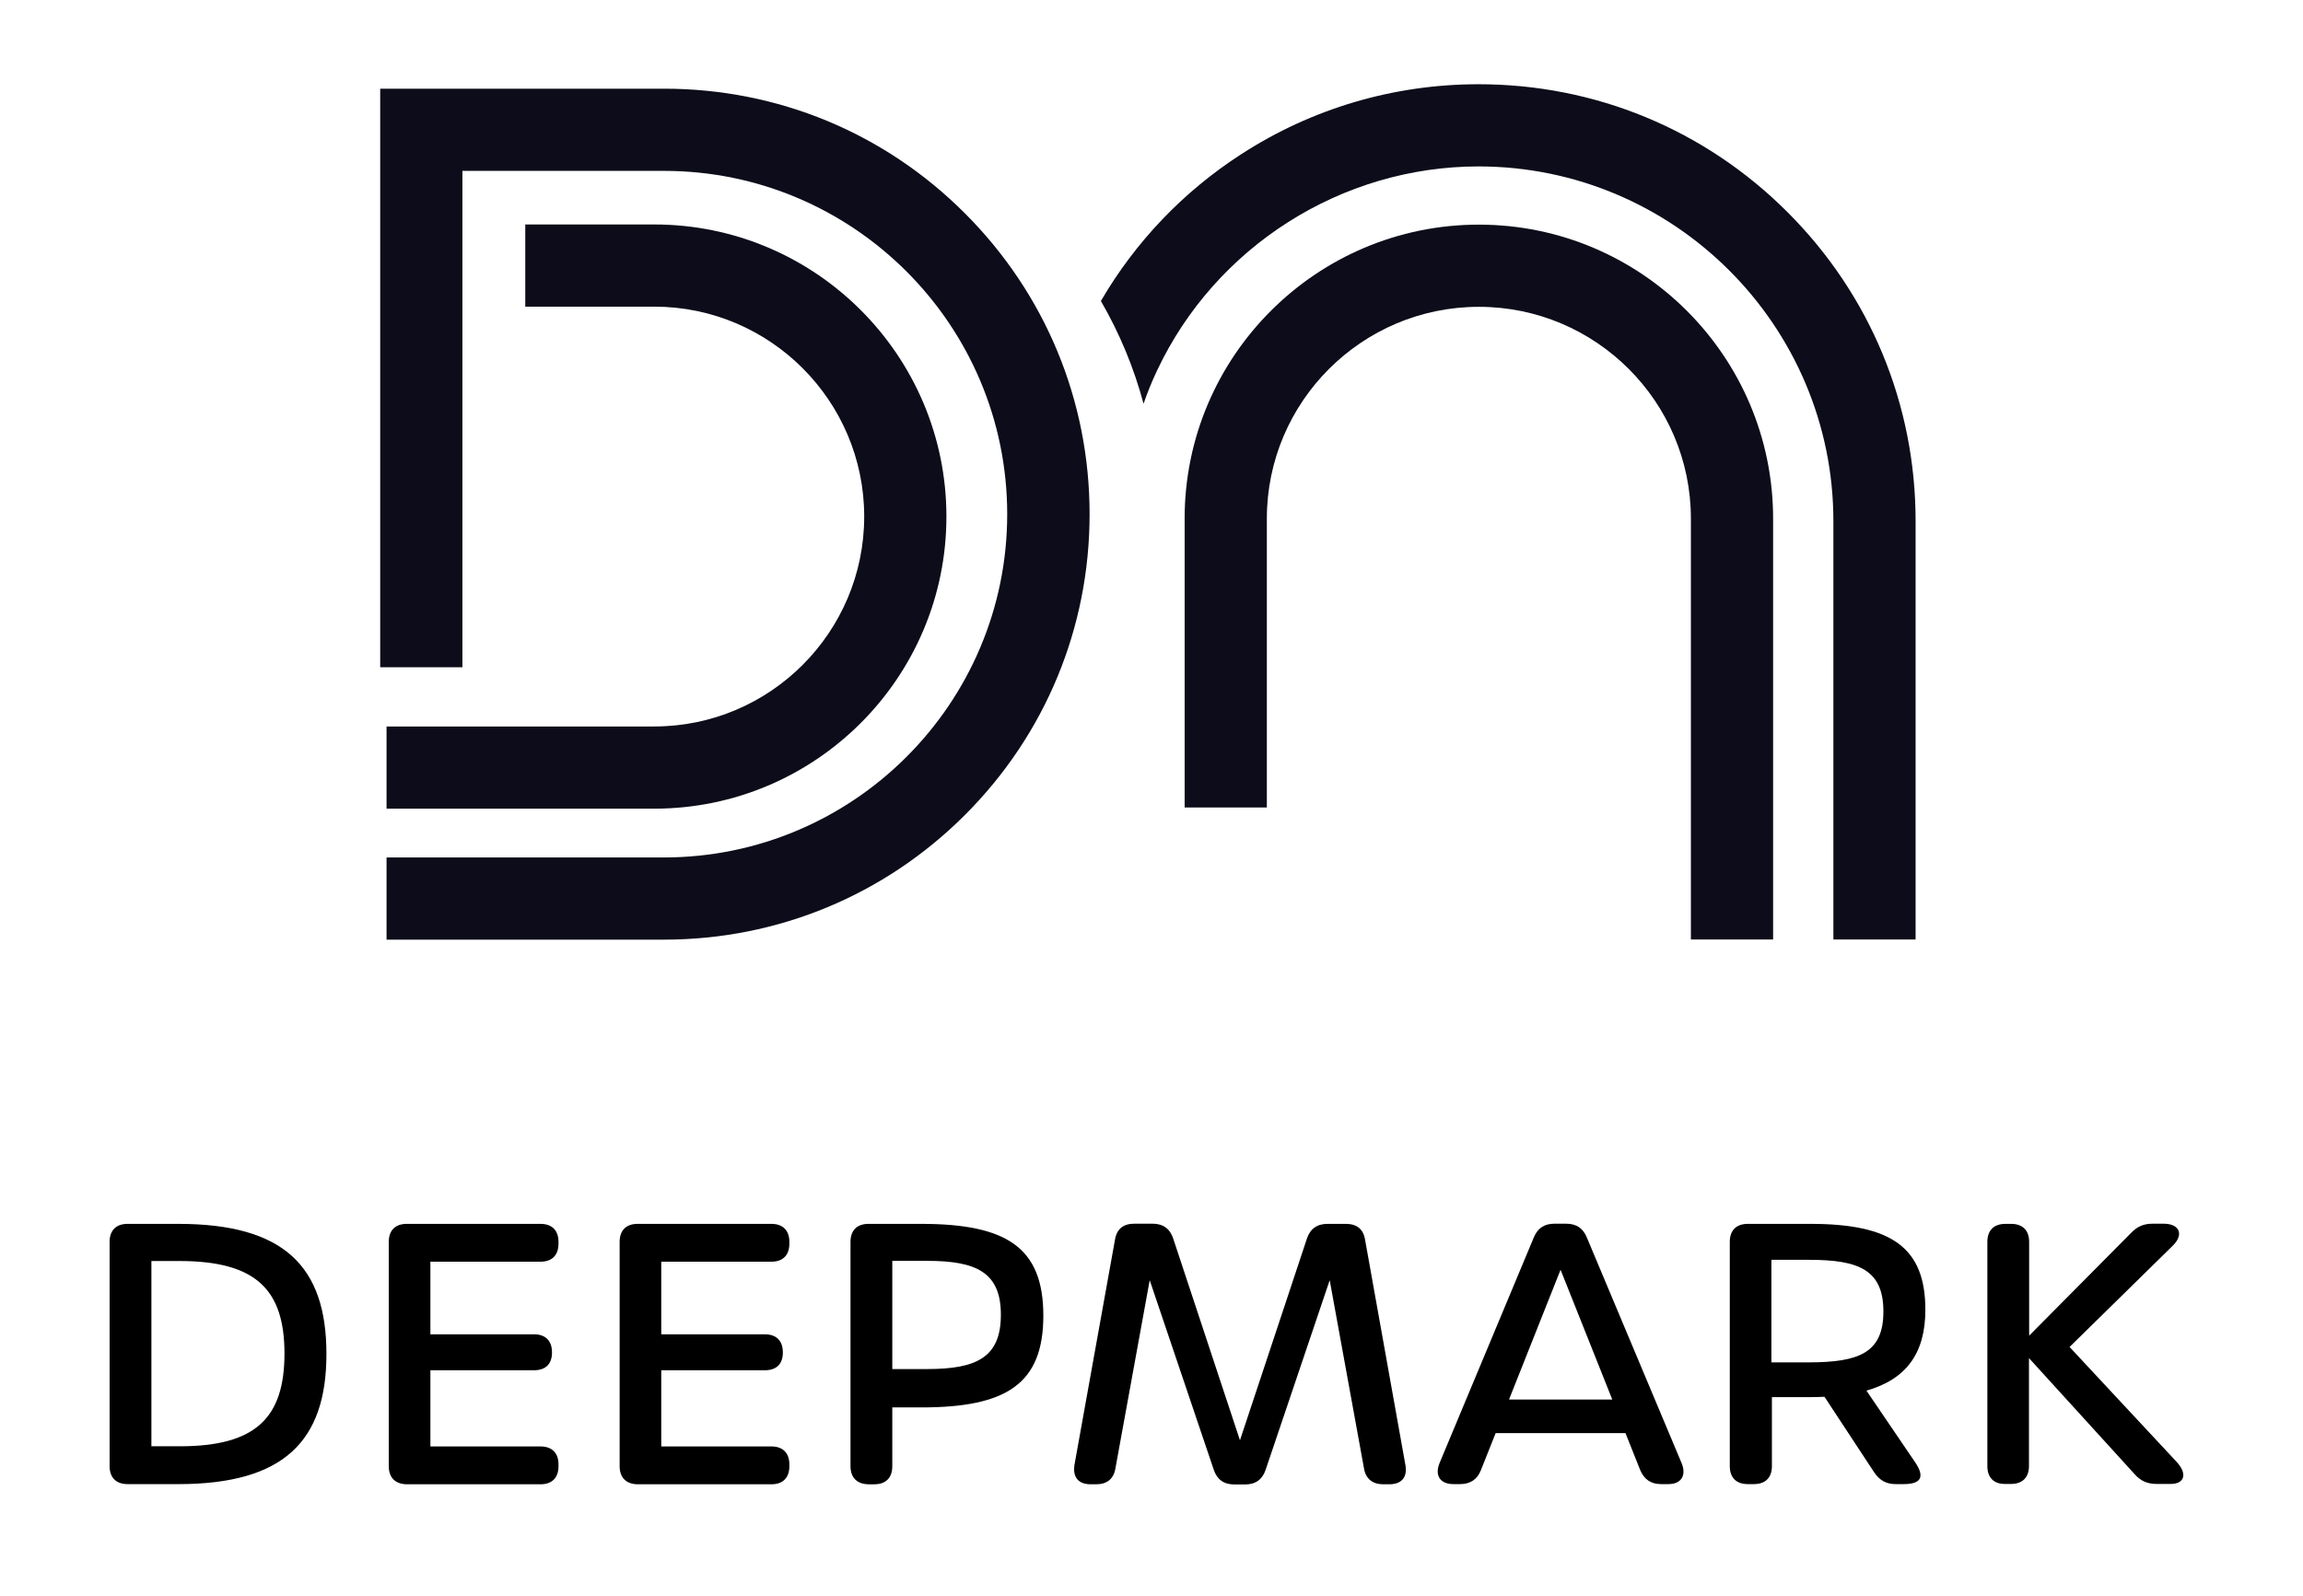
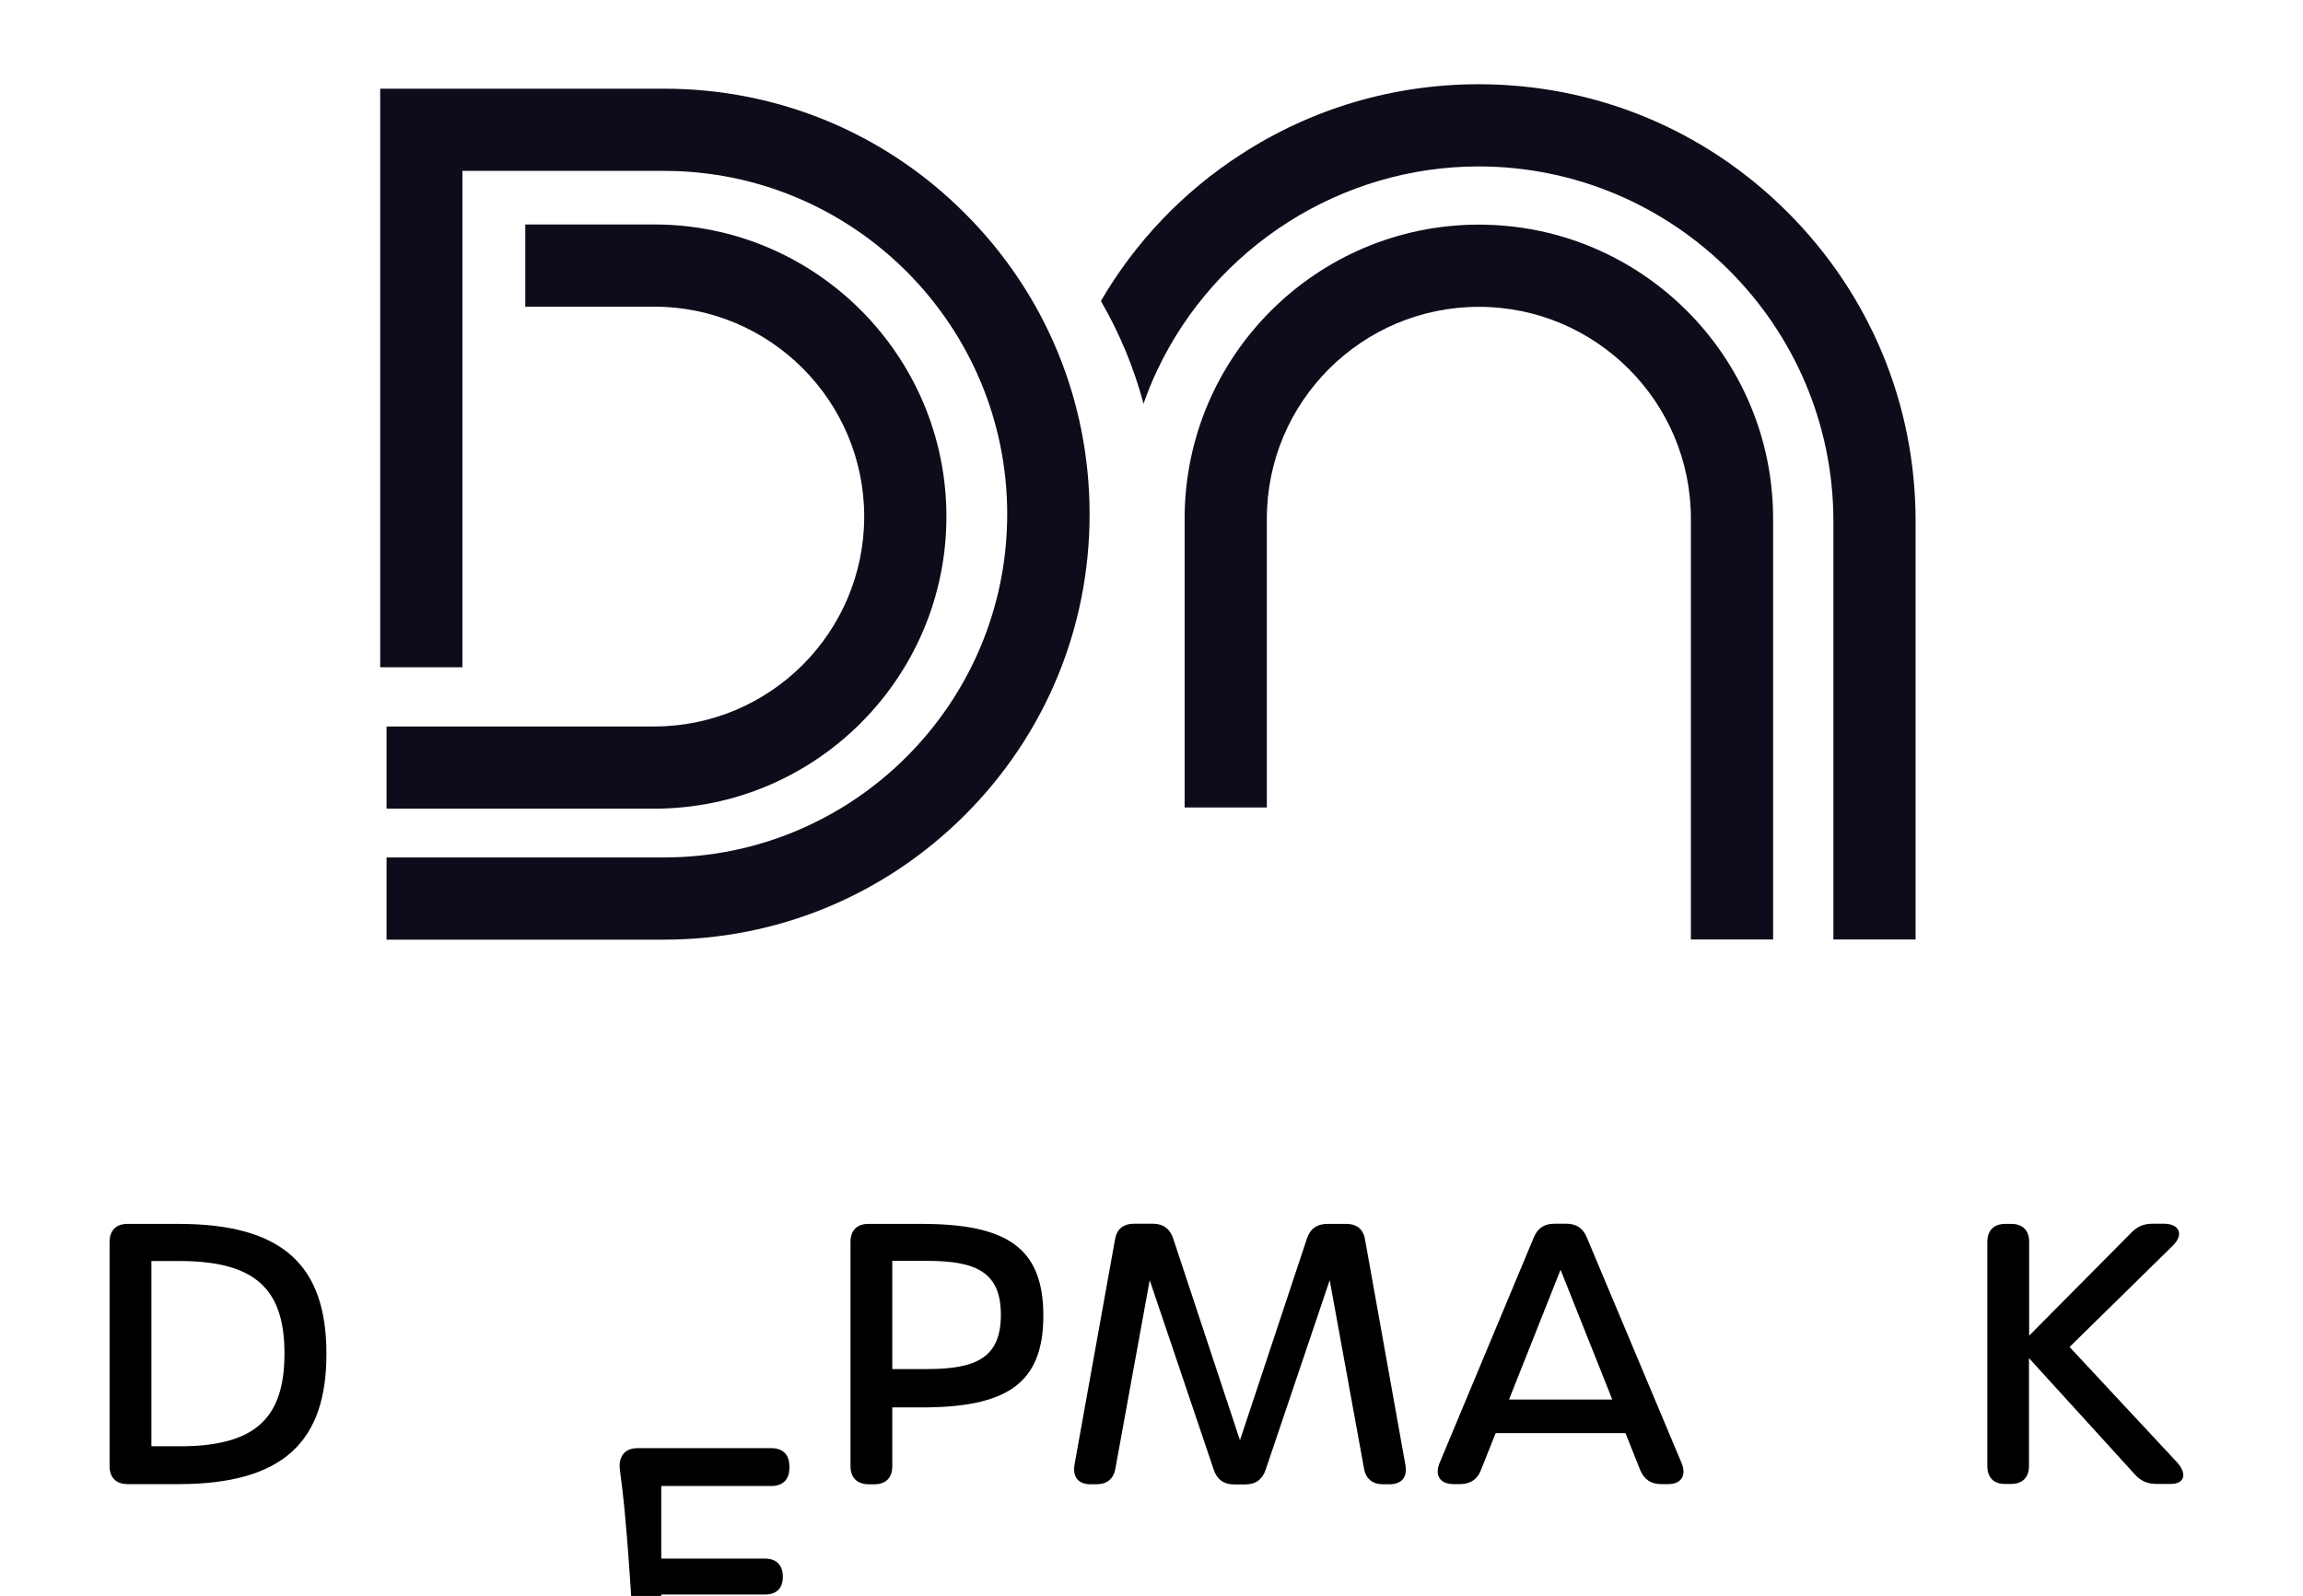
<svg xmlns="http://www.w3.org/2000/svg" version="1.1" id="Calque_1" x="0px" y="0px" viewBox="0 0 1344.7 932.1" style="enable-background:new 0 0 1344.7 932.1;" xml:space="preserve">
  <style type="text/css">
	.st0{fill:#0C0C1A;}
</style>
  <g>
    <path class="st0" d="M387.7,548.8H225.7v-48h161.9c110.6,0,200.5-89.9,200.5-200.5S498.2,99.8,387.7,99.8H270v289.9h-48V51.8h165.7   c66.4,0,128.8,25.8,175.7,72.8c46.9,46.9,72.8,109.3,72.8,175.7S610.3,429.1,563.4,476S454,548.8,387.7,548.8z" />
    <path class="st0" d="M382,472.3H225.7v-48H382c67.6,0,122.6-55,122.6-122.6s-55-122.6-122.6-122.6h-75.3v-48H382   c94.1,0,170.6,76.5,170.6,170.6S476.1,472.3,382,472.3z" />
    <path class="st0" d="M1035.3,548.7h-48V302.9c0-68.2-55.5-123.7-123.8-123.7s-123.8,55.5-123.8,123.7v168.7h-48V302.9   c0-94.7,77-171.7,171.8-171.7s171.8,77,171.8,171.7V548.7z" />
    <path class="st0" d="M1118.5,304.4v244.3h-48V304.4c0-114.2-93-207.2-207.2-207.2c-80,0-153.6,46.8-187.7,119.2   c-3,6.3-5.6,12.8-7.9,19.4c-5.6-21-14-41.2-24.9-60c20.1-34.5,48.1-63.9,81.9-85.7c41.3-26.8,89.2-40.9,138.6-40.9   c68.2,0,132.2,26.5,180.4,74.7C1092,172.2,1118.5,236.2,1118.5,304.4z" />
    <g>
      <path d="M64,856.3v-131c0-6.7,3.8-10.5,10.5-10.5h29.6c61.7,0,86.5,24.8,86.5,76c0,50.8-24.8,76-86.5,76H74.5    C67.8,866.8,64,863,64,856.3z M105,844.7c44.3,0,61.1-16.6,61.1-54.2c0-37.4-16.8-54-61.3-54H88.4v108.2H105z" />
-       <path d="M227,856.3v-131c0-6.7,3.8-10.5,10.5-10.5h78.1c6.7,0,10.5,3.8,10.5,10.5v1.1c0,6.7-3.8,10.5-10.5,10.5h-64.3v42.4h60.5    c6.7,0,10.5,3.8,10.5,10.5v0.2c0,6.7-3.8,10.3-10.5,10.3h-60.5v44.5h64.3c6.7,0,10.5,3.8,10.5,10.5v1.1c0,6.7-3.8,10.5-10.5,10.5    h-78.1C230.8,866.8,227,863,227,856.3z" />
-       <path d="M361.8,856.3v-131c0-6.7,3.8-10.5,10.5-10.5h78.1c6.7,0,10.5,3.8,10.5,10.5v1.1c0,6.7-3.8,10.5-10.5,10.5h-64.3v42.4h60.5    c6.7,0,10.5,3.8,10.5,10.5v0.2c0,6.7-3.8,10.3-10.5,10.3h-60.5v44.5h64.3c6.7,0,10.5,3.8,10.5,10.5v1.1c0,6.7-3.8,10.5-10.5,10.5    h-78.1C365.6,866.8,361.8,863,361.8,856.3z" />
+       <path d="M361.8,856.3c0-6.7,3.8-10.5,10.5-10.5h78.1c6.7,0,10.5,3.8,10.5,10.5v1.1c0,6.7-3.8,10.5-10.5,10.5h-64.3v42.4h60.5    c6.7,0,10.5,3.8,10.5,10.5v0.2c0,6.7-3.8,10.3-10.5,10.3h-60.5v44.5h64.3c6.7,0,10.5,3.8,10.5,10.5v1.1c0,6.7-3.8,10.5-10.5,10.5    h-78.1C365.6,866.8,361.8,863,361.8,856.3z" />
      <path d="M496.6,856.3v-131c0-6.7,3.8-10.5,10.5-10.5h30.7c49.8,0,71.4,13.7,71.4,53.6c0,39.9-21.6,53.6-71.2,53.6h-17v34.4    c0,6.7-3.8,10.5-10.5,10.5h-3.4C500.4,866.8,496.6,863,496.6,856.3z M541.3,799.6c28.8,0,43.1-6.7,43.1-31.7    c0-24.8-14.3-31.5-43.1-31.5H521v63.2H541.3z" />
      <path d="M627.4,855.4L651,724.2c1-6.5,5-9.5,11.3-9.5H673c6.1,0,10.1,2.9,12,8.6L724,841.2l39.1-117.8c1.9-5.7,5.9-8.6,12-8.6    h10.7c6.3,0,10.3,2.9,11.3,9.5l23.5,131.3c1.3,7.3-2.3,11.3-9.5,11.3h-3.4c-6.3,0-10.3-3.2-11.3-9.4l-20-109.8l-37.4,110.7    c-1.9,5.7-5.9,8.6-12,8.6h-6.3c-6.1,0-10.1-2.9-12-8.6l-37.4-110.7l-20,109.8c-1,6.3-5,9.4-11.3,9.4h-3.4    C629.7,866.8,626.2,862.8,627.4,855.4z" />
      <path d="M981.9,854.6c2.9,7.1-0.2,12.2-7.8,12.2h-4.2c-5.9,0-9.9-2.7-12.2-8.2l-8.6-21.6h-75.8l-8.6,21.6    c-2.1,5.5-6.3,8.2-12.2,8.2h-3.8c-7.8,0-11.1-5-8.2-12.2l55-131.7c2.3-5.7,6.3-8.2,12.2-8.2h6.7c5.9,0,9.9,2.5,12.2,8.2    L981.9,854.6L981.9,854.6z M941.4,817.4l-30.2-75.8l-30.1,75.8H941.4z" />
-       <path d="M1118.2,854c5.7,8.4,3.8,12.8-6.7,12.8h-4.6c-5.7,0-9.5-2.3-12.6-6.9l-29-44.1c-2.8,0.1-5.6,0.2-8.6,0.2h-22.1v40.3    c0,6.7-3.8,10.5-10.5,10.5h-3.6c-6.7,0-10.5-3.8-10.5-10.5v-131c0-6.7,3.8-10.5,10.5-10.5h36.5c47.3,0,67.2,13.7,67.2,50.2    c0,25.4-11.2,40.6-34.4,47.2L1118.2,854z M1099.7,766c0-24.4-14.5-30.2-43.3-30.2h-22.1v59.9h22.1    C1085.2,795.6,1099.7,790.3,1099.7,766z" />
      <path d="M1160.4,856.3v-131c0-6.7,3.8-10.5,10.5-10.5h3.4c6.7,0,10.5,3.8,10.5,10.5v54.8l59.4-59.9c3.8-4,7.6-5.5,12.8-5.5h6.3    c9.5,0,12,6.5,5.2,13l-60.1,59l62.6,67.2c6.3,6.9,4.6,12.8-3.6,12.8h-8c-5.5,0-9.5-1.7-13-5.7l-61.7-67.8v63    c0,6.7-3.8,10.5-10.5,10.5h-3.4C1164.2,866.8,1160.4,863,1160.4,856.3z" />
    </g>
  </g>
</svg>